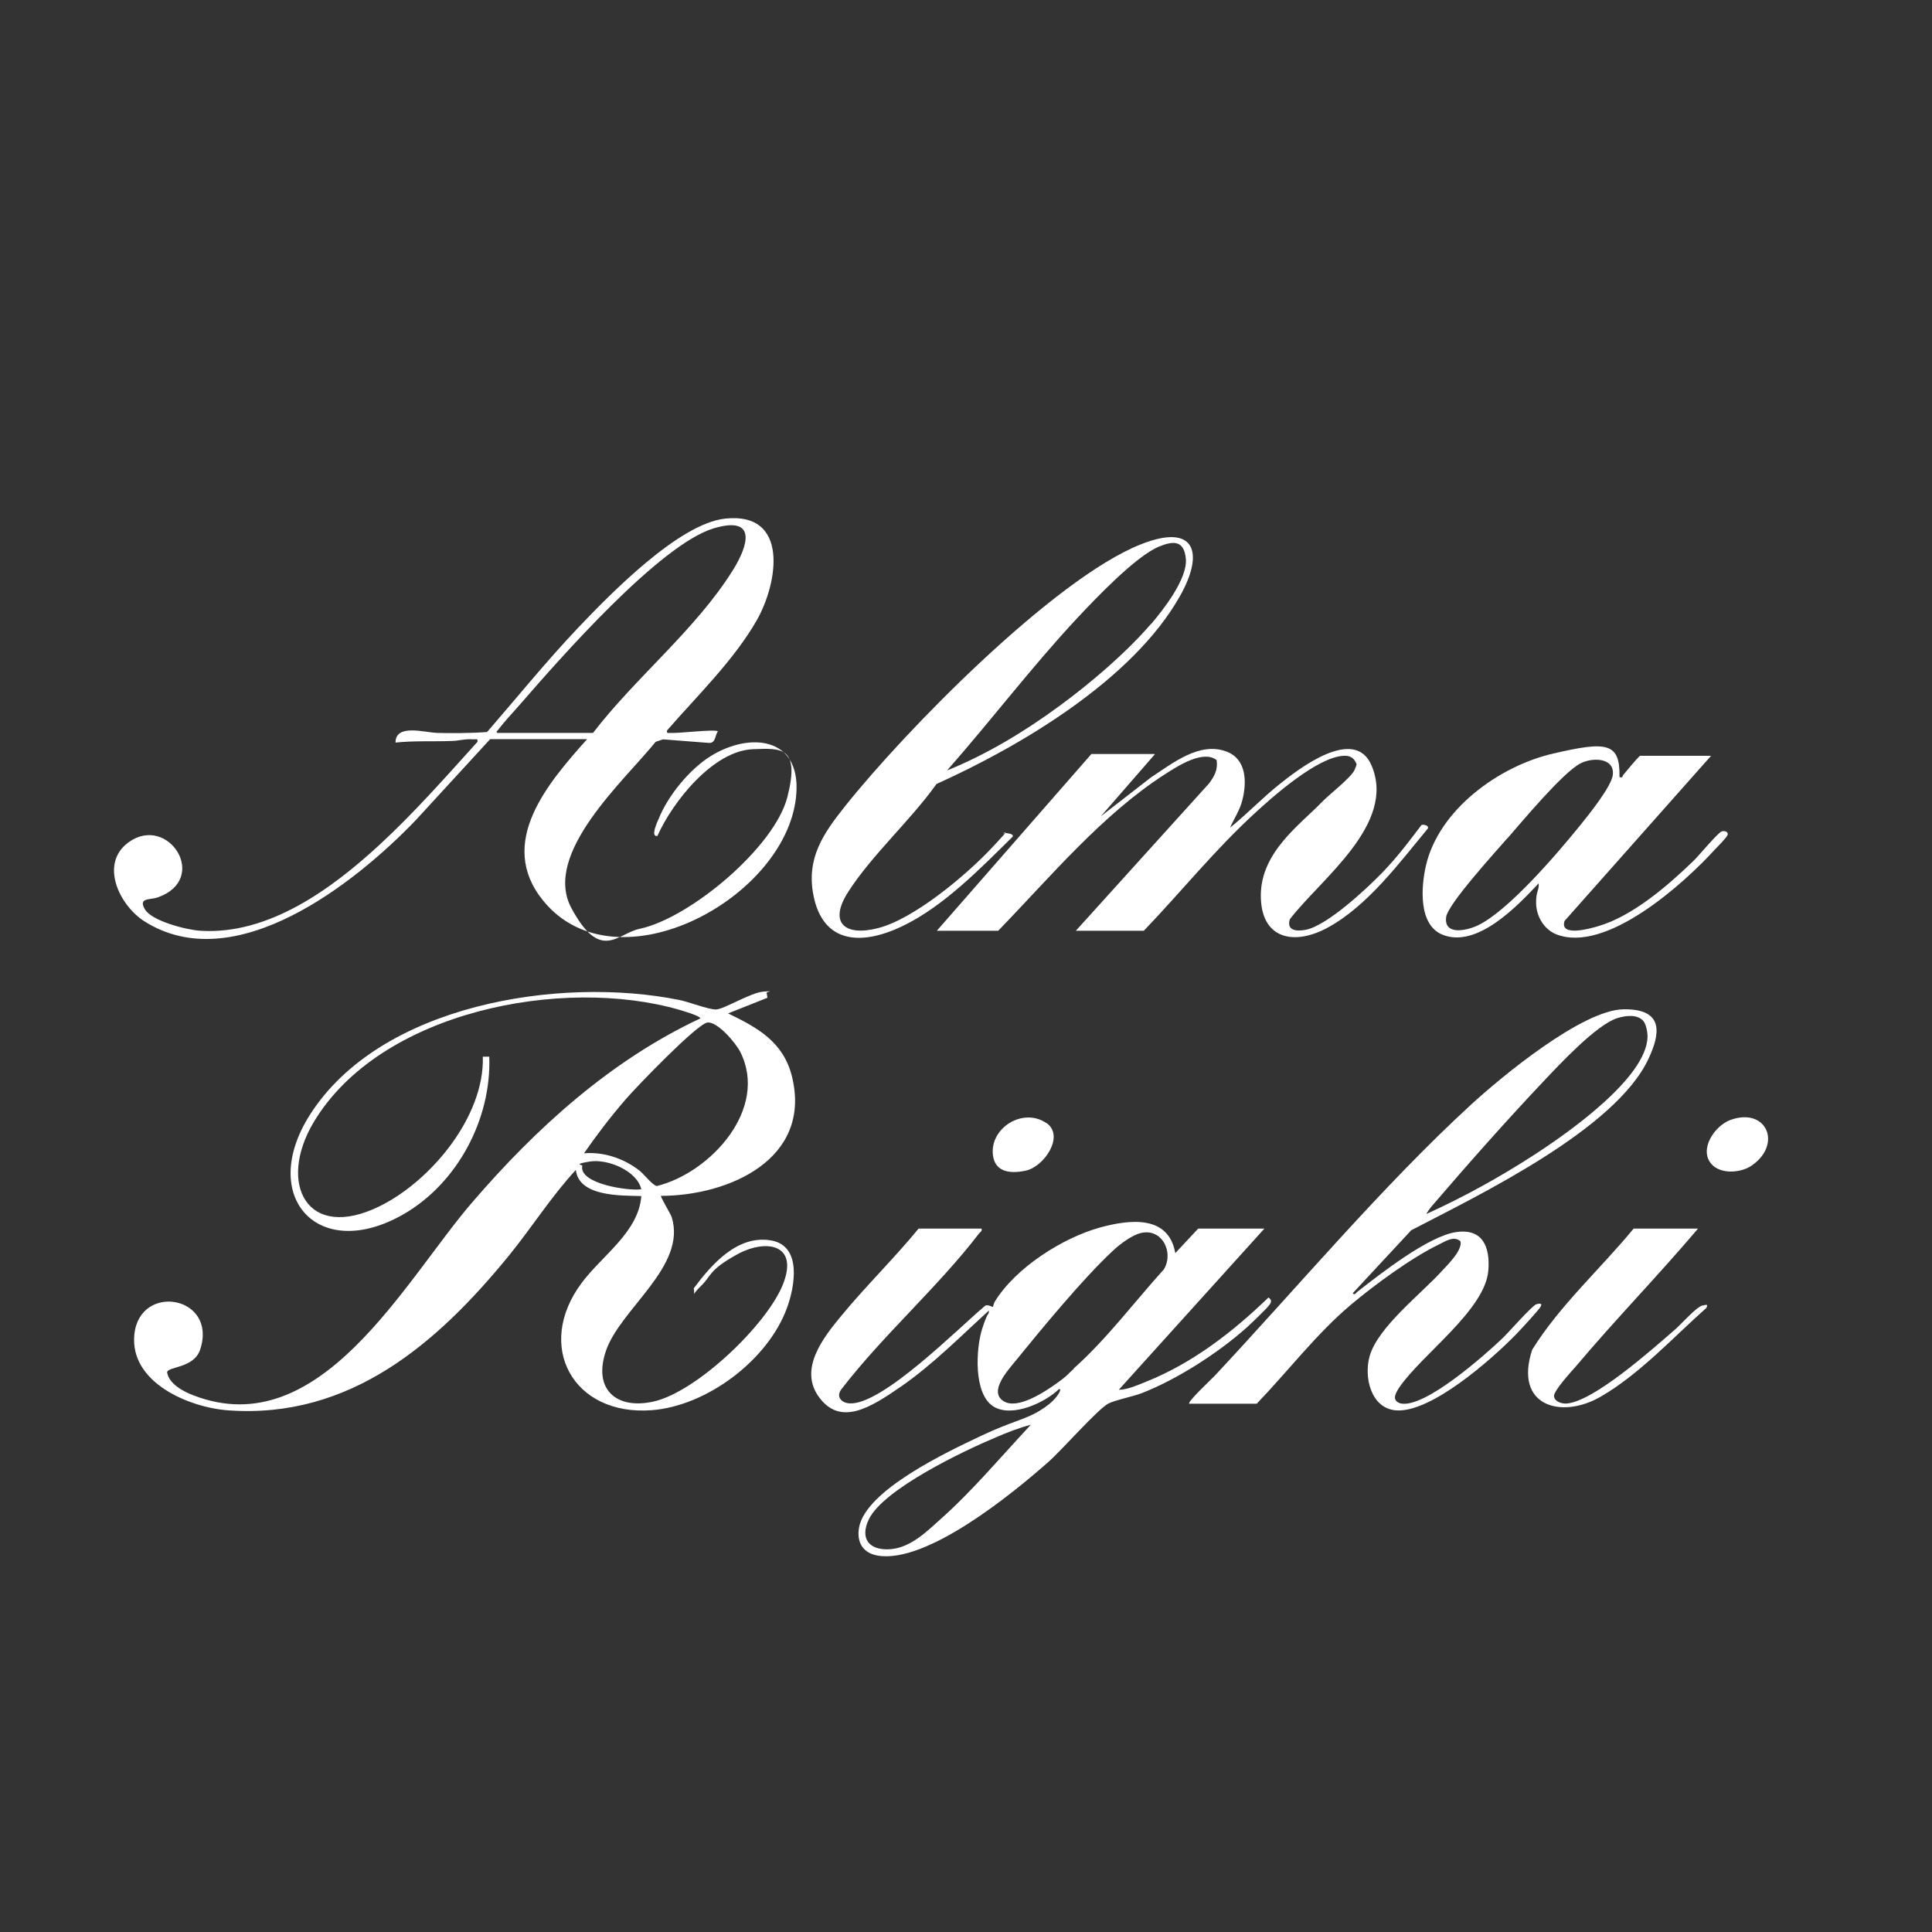
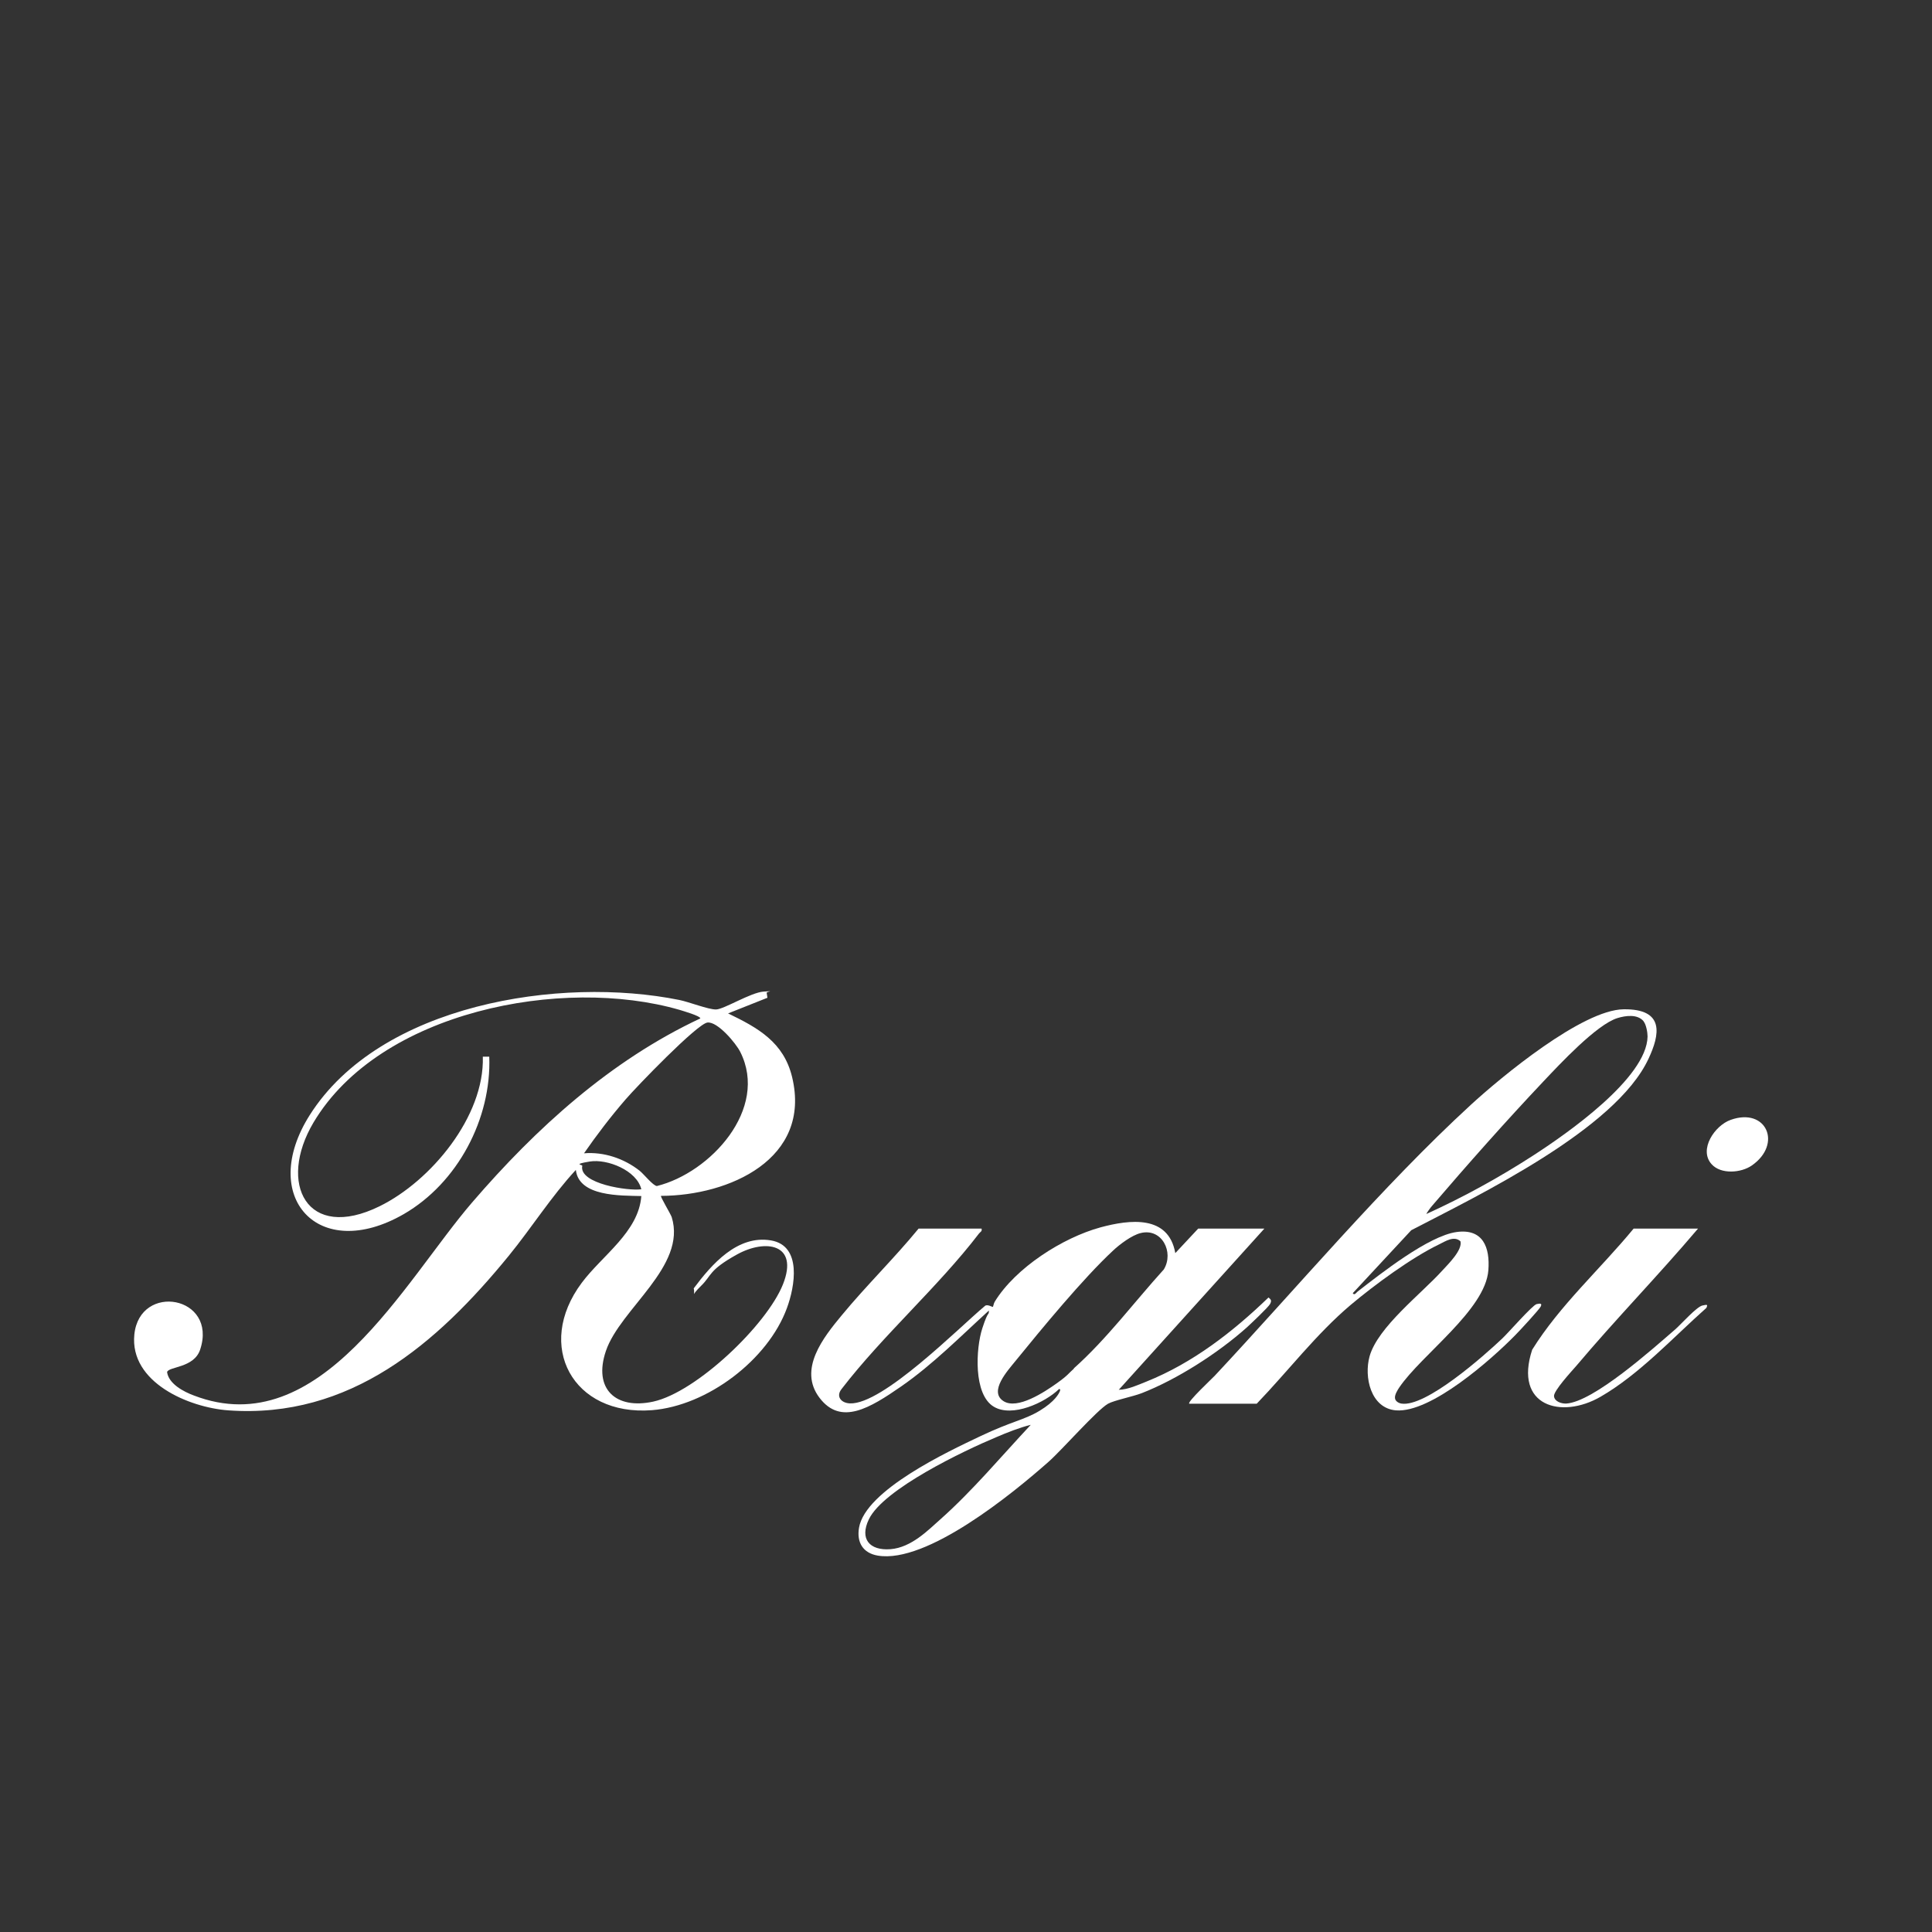
<svg xmlns="http://www.w3.org/2000/svg" id="Livello_1" version="1.1" viewBox="0 0 1080 1080">
  <rect x="0" y="0" width="1080" height="1080" fill="#333333" stroke="none" />
  <defs>
    <style>
      .st0 {
        fill: #fff;
      }
    </style>
  </defs>
  <path class="st0" d="M428.9,557.8l-21.9,8.7c16.8,8.1,31.1,16.1,35.8,35.6,11,45.8-35.2,66.3-73.3,66.4-.5.4,5.4,10.1,6,11.9,8.5,27.6-28.8,51.2-36.8,74.8-7.2,21.2,5.5,32.9,26.5,28.3,24.1-5.3,63.5-42.9,72.5-65.6s-9.8-25.5-25.8-16.6-13.9,11.6-20,17.5-3.1,5.7-4.1,1.4c10-13.4,24.4-30,43.2-26.8,17.5,3,13.3,25.9,8.9,37.8-10.6,29-44.6,54.7-75.5,57.1-44.1,3.4-65.6-35.9-39.2-71.2,11.4-15.3,31.8-28.4,33.3-48.5-11.5-.3-34.9.4-36.6-14.6-13.7,14.8-24.7,32.3-37.5,48-40,49-88.7,91.3-156.8,86.4-22-1.6-55.2-15.6-52.5-42.4,3-29.2,46.7-21.6,36.8,8.4-3.4,10.4-17.6,9.4-18.5,12.6.9,6.6,9.3,11,15,13.1,70.6,27.1,117.7-64,155.5-107.9,35.8-41.6,77.4-79.4,127.6-102.9,0-1.4-9.8-4.2-11.7-4.8-65.4-18.9-167.4.7-204.5,62.9-20.3,34.1-3.8,66.9,36.9,46.9,28.7-14.1,58.7-50.2,57.7-83.6h3.6c1.3,34.7-17.7,70.6-47.8,88-47.8,27.5-81.4-9.7-52.6-55.3,39.3-62.1,140-77.9,206.7-64.4,5.4,1.1,16,5.3,20.4,5.3s19.4-9.5,26.7-10,1.1,0,1.7.8l.4,2.7ZM326.5,644.7c11.1-.9,22.3,2.9,31,9.7,2.4,1.9,7.5,8.4,9.7,8.6,29.9-7.4,62.7-43.1,46.6-75-2.4-4.8-12.6-17-18.3-16.4s-39.8,36-45.8,43c-8.3,9.6-16.1,19.8-23.3,30.2ZM358.5,664.8c-2.5-10.5-19-17.1-28.8-15.5s-4.1,1.7-4.2,2.4c-2.1,10.1,26.2,14.2,33,13.1Z" />
  <path class="st0" d="M548.7,686.8c.4,1.6-.7,1.8-1.4,2.7-22.8,29.8-53.7,56.9-76.8,86.9-3.4,4.2-.3,7.9,4.6,8.1,18.3.8,60.8-42.2,75.4-54.4,1.2-1.3,4.3.6,4.5.5s.5-2.1,1.1-3c11.6-18.9,37.9-35.7,59.1-41.5,16.3-4.4,38-7.1,41.8,14.4l12.8-13.7h37l-81.4,90.1c5.2-.1,10.7-2.7,15.5-4.6,25.9-10.4,48.3-27.8,68.2-47,1.5,1.2,1.8,1.8.9,3.6s-11.3,11.6-13.2,13.3c-15.8,14.1-38.8,28.9-58.6,36.6-4.9,1.9-15.4,4-18.8,5.9-6.3,3.6-25.7,25.8-33.3,32.5-19.9,17.6-68,57-95.4,52.4-8.3-1.4-11.9-7.4-10.5-15.6,3.6-21,49.8-42.6,67.7-51.1s24.7-9.1,33.3-14.3,10.7-9.6,11.2-10.7.2-1.5-.4-1.4c-8,7.7-26.1,16-36.4,9.9-11.6-6.8-10.1-32.7-6.5-43.8s3.6-6.6,3.7-10c-15.8,14.4-31.4,30.2-49,42.4s-33.7,22-45.6,6.5c-12.3-16,2.2-34,12.3-46.2,13.7-16.6,29.3-31.8,43-48.5h35.2ZM600.3,764.9c18.4-16.4,33.8-37.1,50.3-55.3,5.8-9.6-1.1-23.3-13-20.3-4.9,1.2-11.7,6.3-15.4,9.8-16.7,15.5-39.9,43.7-54.7,61.9-4.1,5.1-14.9,16.8-6.6,22.2,7.8,5.1,23.2-5.2,29.8-9.9s6.5-5.5,9.6-8.2ZM576.1,796.5c-6.3,1.6-13.2,4.3-19.2,6.9-17.7,7.4-63,28.9-71.2,45.9-5.3,11,.4,17.6,12.1,16.7s21.2-10.8,28-16.8c17.8-15.8,34-35.2,50.3-52.6Z" />
-   <path class="st0" d="M273.9,413.3l-41.6,45.3c-33.8,35.2-101.1,88.5-151.6,56.4-14-8.9-25.2-32.2-8.9-44.1,22.2-16.2,45.8,20.6,16.2,30.8-4.1,1.4-10.9,0-7,6.6s23.2,11.5,31,12c38.3,2.4,73.5-23.5,100.1-48,19.4-17.9,37.2-38.1,54.8-57.6.4-2.1-.9-1.3-2.3-1.4-4.5-.4-7.9.8-11.9.9-10.5.4-21.1-.2-31.6.9,0-10.7,16.3-5.6,23.3-5.4s18.7.2,27.9-.5c16.8-19.4,33.1-39.5,50.7-58.1,17.9-18.8,56.4-58.4,82.4-61.2,35.9-3.9,29.6,35.9,17.6,56.9-12.7,22.2-33.3,42.2-50.1,61.5-.4,2.1.9,1.3,2.3,1.4,4.4.3,24.3-2.2,26.1-.9-1.7,2.4-1.2,6.7-5,6.5l-25.7-2-4.1,1.4c-17.2,21.4-63.5,62.4-47.1,92.9s25.7,14.2,38.2,11.6c28-5.9,75.5-45.6,82.6-73.8s-3.6-27.2-19.2-26.6c-22.4.8-45.1,29.6-53.5,48.5-4.1.7,0-8,.8-9.8,5.2-12.9,17.3-27.6,29.1-34.9,21.7-13.4,49.7-10.7,47.8,20.4-3.4,58.2-100.5,111.3-141.7,60.3-26.1-32.3,3-65.8,24.7-90.1h-54.4ZM278,409.7h53.5c23.7-30.9,57.6-57.9,78.2-91,8.7-13.9,13.5-30.5-10.6-23.4-30.2,9-86,72.7-107.9,97.9-3.7,4.3-8.6,9.4-11.9,13.7s-1.8,1.2-1.4,2.7Z" />
  <path class="st0" d="M664.8,784.6c-1.2-.9,13-14.2,14.2-15.5,46.2-49.4,93.7-106,143.1-151.4,17.2-15.8,62.4-53.2,85.5-53.5s20.3,14.1,13.9,27.7c-18.4,39.5-94.9,76.2-132.6,95.8l-32.7,35.2c1,1.5,2-.4,2.7-.9,12.9-10,39.7-31.2,55.4-33.3,14.7-2,18.7,8.6,17.7,21.4-1.7,22.2-37.4,47.2-49.8,65.5-1,1.5-2.6,4.1-2.4,5.9.1,1.7,1.9,2.8,3.5,3.1,13.6,2.3,46.5-26.9,56.5-36.4,3.4-3.2,16.9-18.7,19.2-19.2s3-.3,2.3,1.3-11.9,13.7-14.2,16c-13.3,13.6-47.3,43.7-66.8,42.1-14.1-1.2-17.9-18.7-14.7-30.2,4.6-16.4,29.1-35.1,40.7-48,3.4-3.7,11.3-11.4,10.1-16.3-3.6-3.3-8.4,0-11.9,1.7-15.4,7.4-36.2,22.7-49.4,33.8-19.3,16.3-35.1,37.1-52.6,55.3h-38ZM918.8,570.9c-3.4-4.1-10-3.2-14.6-1.8-11.7,3.6-32.4,25.9-41.4,35.4-20.7,21.9-42.6,46.6-62.2,69.5-.6.6-3.4,4.4-3.2,4.6,20.5-9.3,40.5-20.3,59.4-32.5s63.8-43.4,64.2-66.7c0-2.3-.8-6.7-2.2-8.4Z" />
-   <path class="st0" d="M645.6,421.6l-30.2,34.7,28.1-21.8c12-7.8,27.2-20.2,42.3-14.3,11.1,4.3,11.2,17.1,8.7,27-1.4,5.7-4.6,10.3-6.9,15.5,9.3-7.5,17.7-16.3,27-23.8,11.4-9.2,42.6-33.3,52.1-11,14,32.8-28.3,63.3-45.7,86-1.9,6.4,3.8,6.8,8.7,5.9,11.9-2.1,34.3-23,43-32s15-17.5,21.9-26.6c1-.5,4.3.2,3.6,1.9-15.9,19.2-33.8,43.4-56.1,55.5-18.8,10.2-37.3,6.4-37.3-18s22.2-39.8,34.2-52.3c3.8-4,16.4-13.7,18.2-17.9s1-3,.5-4.6c-1.4-2.6-3.8-3.5-6.6-3.3-14.6.7-39.2,22.4-50,32.4-22.1,20.3-41,43.8-61.7,65.4h-38l74.5-82.4c3-4,5-7.7,4.2-13-7.5-5.9-21.7,3.3-28.7,7.8-35.3,22.6-64.5,57.8-93.4,87.6h-34.3l86.4-98.8h35.2Z" />
-   <path class="st0" d="M523.4,438.4c-14.4,20.2-35.9,39.4-49.2,60.1-11.3,17.5-1.8,25.1,16.7,20.3,20-5.1,49.1-29.5,63.3-44.6s4.7-6,7-8.8c1.1.5,5.7.4,4.9,2.3-18,17.7-38.5,38.9-61.6,50s-44.5,9.8-49.8-17.3c-4-20.6,5.4-34.3,17.6-49.6,33.3-41.9,116.8-127.2,165.4-146.5,30.4-12.1,35.8,4.5,21.8,29.1-26.3,46.5-88.6,83.5-136.1,104.9ZM643.4,348.9c7-8.1,20.5-25.5,19.5-36.5s-7.7-9.8-14.9-6.9c-13,5.3-35.7,29.2-45.9,40.1-25.2,27-48.2,57.3-72.7,85.1,22.4-9.1,43.6-21.9,63-36.2,17.2-12.6,37-29.5,50.9-45.6Z" />
-   <path class="st0" d="M956.5,422.5l-81.9,92.3c-3,9.2,14.6,4.2,18.6,3,19.3-5.5,39.5-23,53.7-36.8,2.7-2.6,13.7-15.9,15.7-16.3s3.7.5,3.1,2.1-5.8,6.7-6.8,7.8c-17.4,19.2-61.1,58.6-88.9,47.7-6.8-2.7-11.1-9.9-11.3-17.1s1.9-7.7,1.4-11.4c-11.8,12.6-34.3,36.3-53.5,28.8-13.9-5.4-12.2-27-9.5-38.7,7.2-31.3,40.8-55.6,70.9-62.6s37.7-6.4,37.3,13.1c2.1.6,1.5-.5,2.1-1.2,3.1-3.6,6-7.4,9.3-10.7h39.8ZM842.6,468.6c-6.4,7.4-33.3,36.8-34.2,44.1-1.3,10.4,11.5,7.5,17.5,4.7,17.2-8,44.9-40.6,57.4-56,4.6-5.7,17.7-21.9,18.3-28.4.9-9.6-11.6-9.7-18.2-6.2-9.9,5.2-32.4,32.3-40.8,41.9Z" />
  <path class="st0" d="M949.2,686.8c-22.1,26.1-46.1,50.7-68.1,76.8-2.6,3-12.7,13.9-12.4,16.9s4.2,4.2,6.8,4.1c15.3-.9,48.6-30.8,61-41.5,3.2-2.8,11.8-12.5,15.1-13.3s2.9-.3,2.3,1.3c-18.6,16.5-37.4,37.1-59.2,49.7s-48.6,5.4-38.2-26.3c15.4-24.8,38.1-45.1,56.7-67.7h36.1Z" />
  <path class="st0" d="M956.8,650.8c-7.4-8.2,1.8-21.7,10.7-24.8,19.9-7.1,29,13.5,11.8,25.5-6,4.2-17.3,5.1-22.5-.7Z" />
-   <path class="st0" d="M584.9,627.7c10.5,7.2-1.2,24.5-11.5,26.7s-17.1-.2-18.3-8.3c-2.2-15.4,16.7-27.3,29.8-18.3Z" />
</svg>